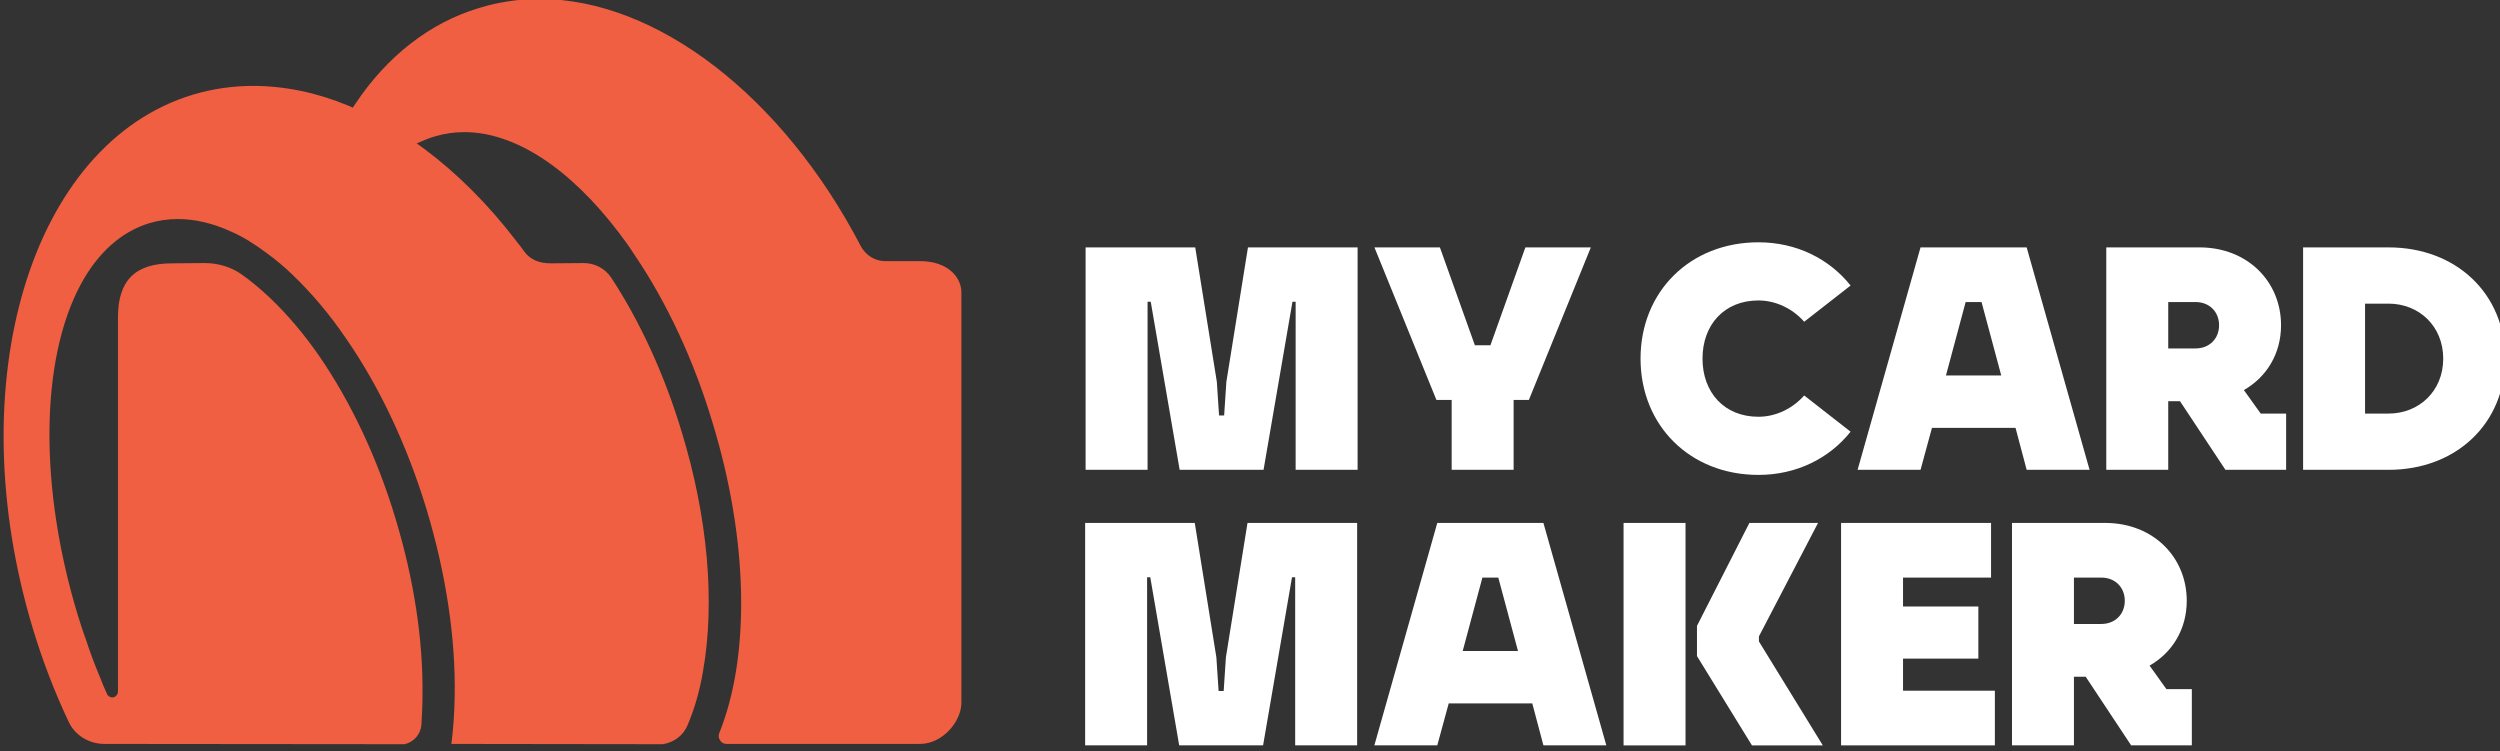
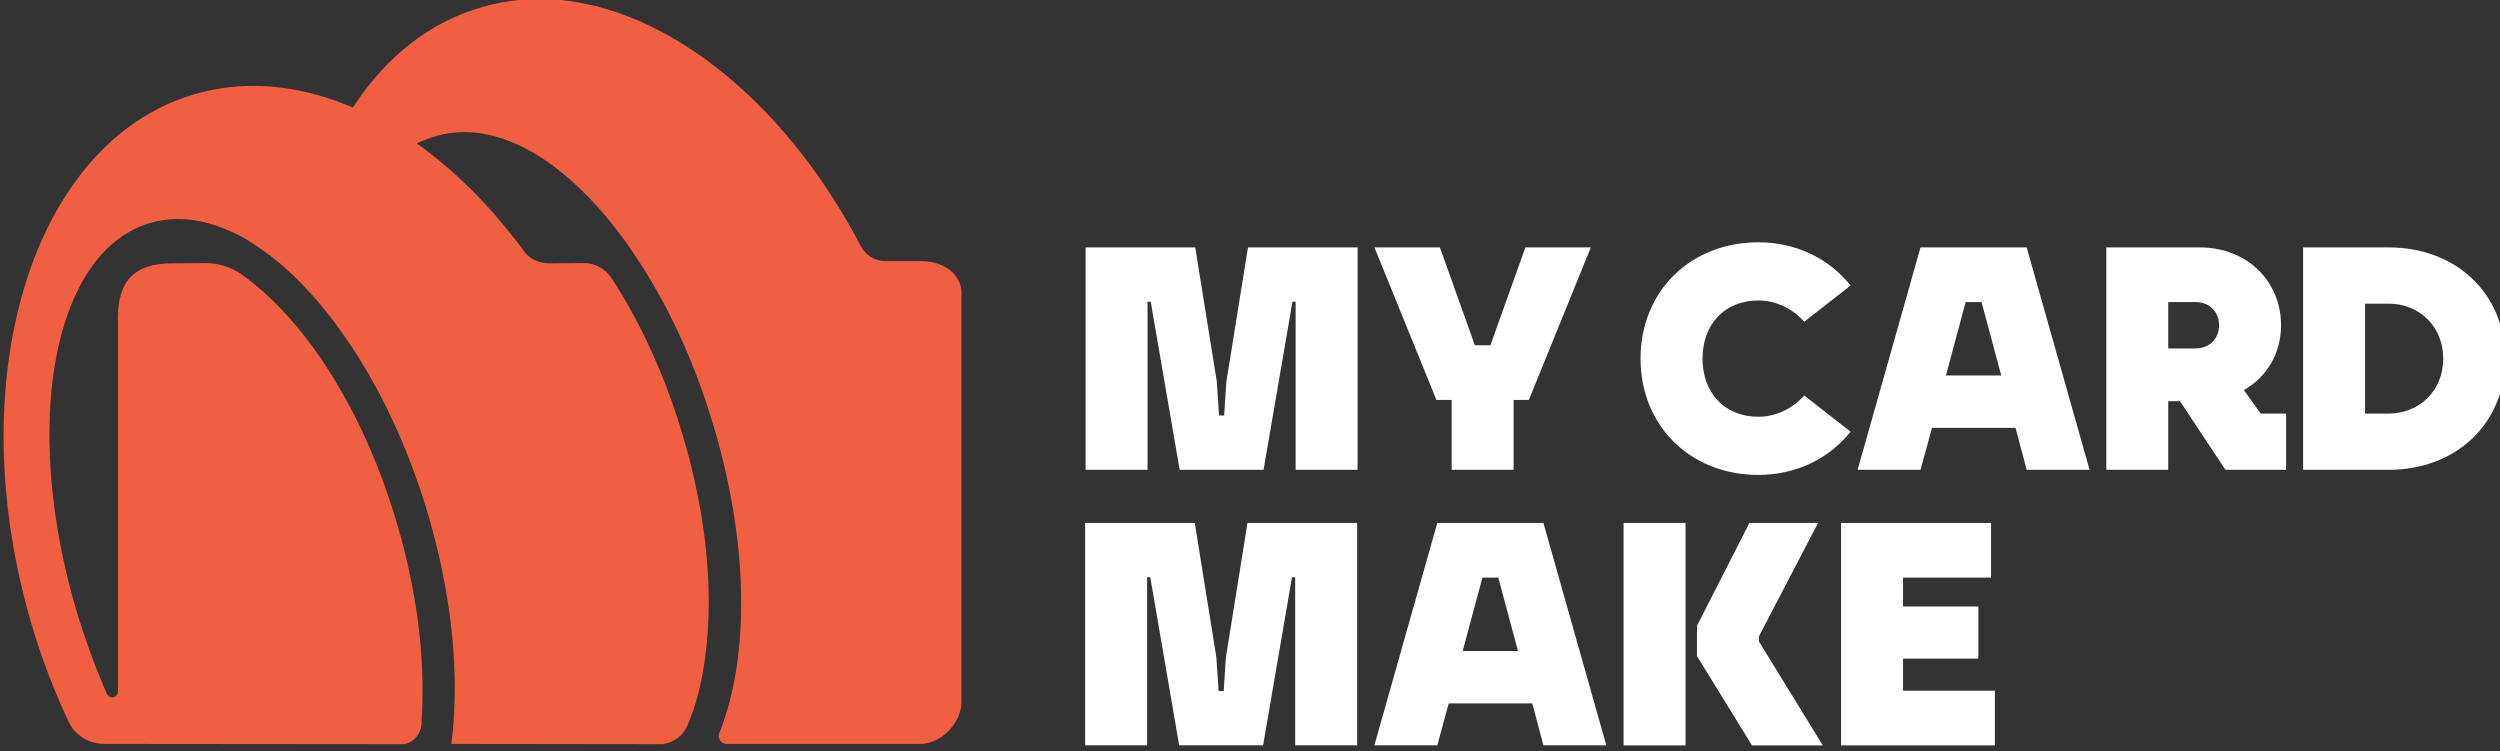
<svg xmlns="http://www.w3.org/2000/svg" xmlns:ns1="http://sodipodi.sourceforge.net/DTD/sodipodi-0.dtd" xmlns:ns2="http://www.inkscape.org/namespaces/inkscape" width="102.407mm" height="30.763mm" viewBox="0 0 102.407 30.763" version="1.1" id="svg5" xml:space="preserve" ns1:docname="MyCardMakersLogo.svg" ns2:version="1.3.2 (091e20e, 2023-11-25, custom)">
  <rect x="0" y="0" width="102.407" height="30.763" fill="#333333" stroke="none" />
  <ns1:namedview id="namedview7" pagecolor="#ffffff" bordercolor="#267aa5" borderopacity="0.25" ns2:showpageshadow="2" ns2:pageopacity="0.0" ns2:pagecheckerboard="0" ns2:deskcolor="#d1d1d1" ns2:document-units="mm" showgrid="false" ns2:zoom="2.7058489" ns2:cx="148.38227" ns2:cy="73.729172" ns2:window-width="1920" ns2:window-height="991" ns2:window-x="-9" ns2:window-y="-9" ns2:window-maximized="1" ns2:current-layer="g354" />
  <defs id="defs2">
    <clipPath clipPathUnits="userSpaceOnUse" id="clipPath196">
      <path d="M 0,566 H 1080 V 0 H 0 Z" id="path194" />
    </clipPath>
  </defs>
  <g id="g190" transform="matrix(0.353,0,0,-0.353,-233.727,66.866)">
    <g id="g192" clip-path="url(#clipPath196)">
      <g id="g198" transform="translate(215.887,479.971)">
        <path d="m 0,0 v -60.941 c 0,-2.778 -2.777,-6.127 -6.168,-6.127 H -34.8 c -0.449,0 -0.817,0.163 -1.021,0.531 -0.245,0.327 -0.286,0.735 -0.123,1.103 4.656,11.559 4.289,28.796 -1.021,46.114 -2.777,9.272 -6.821,17.89 -11.6,24.916 -0.694,1.102 -1.47,2.164 -2.247,3.186 -7.352,9.68 -15.521,14.99 -22.995,14.99 -1.471,0 -2.901,-0.204 -4.289,-0.613 -0.49,-0.122 -0.98,-0.327 -1.43,-0.49 l -1.348,-0.572 1.185,-0.858 c 4.86,-3.635 9.394,-8.169 13.479,-13.479 0.449,-0.571 0.898,-1.143 1.307,-1.715 0.858,-1.184 2.165,-1.756 3.962,-1.756 l 4.861,0.041 c 1.674,0 3.185,-0.817 4.084,-2.165 4.37,-6.658 7.965,-14.582 10.456,-22.874 3.881,-12.662 4.983,-25.242 3.186,-35.494 -0.49,-2.982 -1.307,-5.759 -2.328,-8.128 -0.613,-1.471 -1.96,-2.492 -3.635,-2.778 l -31.41,0.041 c 0.286,2.206 0.449,4.575 0.49,7.066 0.163,8.659 -1.307,18.258 -4.166,27.734 -2.859,9.435 -6.985,18.217 -11.968,25.406 -2.41,3.554 -5.106,6.739 -7.965,9.476 -1.184,1.144 -2.491,2.247 -3.798,3.186 -1.838,1.389 -3.636,2.491 -5.351,3.227 -2.696,1.225 -5.31,1.838 -7.842,1.838 -1.471,0 -2.9,-0.204 -4.248,-0.613 -4.167,-1.266 -7.679,-4.411 -10.212,-9.149 -6.004,-11.233 -6.167,-30.062 -0.408,-49.056 0.408,-1.266 0.776,-2.491 1.225,-3.676 0.613,-1.878 1.307,-3.717 2.043,-5.473 0.326,-0.857 0.694,-1.715 1.062,-2.532 0,-0.041 0.04,-0.041 0.04,-0.082 0.201,-0.351 0.614,-0.519 0.987,-0.409 0.339,0.101 0.584,0.412 0.606,0.777 v 55.59 c 0,5.514 2.533,8.047 8.047,8.047 l 4.82,0.041 c 2.001,0 3.88,-0.572 5.432,-1.634 1.389,-0.981 2.818,-2.165 4.289,-3.554 2.614,-2.491 5.105,-5.432 7.352,-8.7 4.656,-6.78 8.578,-15.072 11.273,-24.058 2.737,-9.026 4.126,-18.135 4.003,-26.304 0,-1.511 -0.082,-2.941 -0.163,-4.33 -0.123,-1.388 -1.103,-2.532 -2.492,-2.859 l -44.562,0.041 c -2.287,0 -4.371,1.266 -5.31,3.267 -2.083,4.412 -3.88,9.068 -5.31,13.806 -11.028,36.434 -0.408,72.01 23.731,79.322 2.86,0.857 5.882,1.307 8.945,1.307 4.657,0 9.436,-0.981 14.174,-2.941 l 0.653,-0.286 0.368,0.572 c 4.738,7.107 11.11,12.049 18.339,14.214 2.9,0.899 5.923,1.348 9.027,1.348 17.359,0 36.067,-14.419 47.666,-36.679 0.736,-1.389 2.125,-2.247 3.636,-2.247 h 5.187 C -1.92,4.615 0,2.124 0,0" style="fill:#267aa5;fill-opacity:1;fill-rule:nonzero;stroke:none" id="path200" />
      </g>
      <g id="g202" transform="translate(253.814,466.672)">
        <path d="M 0,0 0.33,-5.002 H 1.085 L 1.416,0 4.623,19.957 H 20.9 V -13.069 H 11.702 V 11.89 H 11.229 L 6.936,-13.069 H -5.52 L -9.813,11.89 h -0.473 v -24.959 h -9.199 v 33.026 h 16.277 z" style="fill:#267aa5;fill-opacity:1;fill-rule:nonzero;stroke:none" id="path204" />
      </g>
      <g id="g206" transform="translate(288.68,463.983)">
        <path d="m 0,0 h -2.265 l -9.2,22.646 h 9.719 L 3.444,8.115 h 2.311 l 5.19,14.531 h 9.719 L 11.463,0 H 9.199 V -10.38 H 0 Z" style="fill:#267aa5;fill-opacity:1;fill-rule:nonzero;stroke:none" id="path208" />
      </g>
      <g id="g210" transform="translate(316.724,470.116)">
        <path d="m 0,0 c 0,9.955 7.36,17.268 17.504,17.268 5.661,0 10.52,-2.455 13.682,-6.417 L 24.298,5.472 C 22.6,7.407 20.099,8.634 17.504,8.634 12.408,8.634 9.201,5.002 9.201,0 c 0,-5.002 3.207,-8.634 8.303,-8.634 2.595,0 5.096,1.227 6.794,3.162 l 6.888,-5.381 C 28.024,-14.815 23.165,-17.268 17.504,-17.268 7.36,-17.268 0,-9.956 0,0" style="fill:#267aa5;fill-opacity:1;fill-rule:nonzero;stroke:none" id="path212" />
      </g>
      <g id="g214" transform="translate(362.07,467.615)">
        <path d="M 0,0 H 8.209 L 5.284,10.899 H 2.925 Z m -13.117,-14.012 9.343,33.026 h 15.758 l 9.341,-33.026 h -9.341 l -1.652,6.227 H -2.076 l -1.698,-6.227 z" style="fill:#267aa5;fill-opacity:1;fill-rule:nonzero;stroke:none" id="path216" />
      </g>
      <g id="g218" transform="translate(395.073,478.514)">
        <path d="m 0,0 v -6.888 h 4.059 c 2.028,0 3.49,1.416 3.49,3.444 C 7.549,-1.416 6.087,0 4.059,0 Z M -9.199,-24.911 V 8.115 H 4.625 c 7.171,0 12.124,-5.095 12.124,-11.559 0,-4.199 -2.122,-7.691 -5.52,-9.625 l 2.501,-3.49 h 3.774 v -8.352 h -9.01 l -6.748,10.19 H 0 v -10.19 z" style="fill:#267aa5;fill-opacity:1;fill-rule:nonzero;stroke:none" id="path220" />
      </g>
      <g id="g222" transform="translate(424.295,478.277)">
        <path d="m 0,0 v -16.323 h 3.492 c 4.529,0 8.115,3.348 8.115,8.162 C 11.607,-3.35 8.021,0 3.492,0 Z M -9.199,-24.675 V 8.352 H 3.492 c 10.05,0 17.314,-6.888 17.314,-16.513 0,-9.626 -7.264,-16.514 -17.314,-16.514 z" style="fill:#267aa5;fill-opacity:1;fill-rule:nonzero;stroke:none" id="path224" />
      </g>
      <g id="g226" transform="translate(253.744,425.761)">
        <path d="M 0,0 0.33,-5.002 H 1.085 L 1.416,0 4.623,19.957 H 20.9 V -13.069 H 11.701 V 11.89 H 11.229 L 6.936,-13.069 H -5.52 L -9.813,11.89 h -0.473 v -24.959 h -9.199 v 33.026 h 16.277 z" style="fill:#267aa5;fill-opacity:1;fill-rule:nonzero;stroke:none" id="path228" />
      </g>
      <g id="g230" transform="translate(290.318,426.704)">
        <path d="M 0,0 H 8.209 L 5.284,10.899 H 2.925 Z m -13.117,-14.012 9.343,33.026 h 15.758 l 9.341,-33.026 h -9.341 l -1.652,6.227 H -2.076 l -1.698,-6.227 z" style="fill:#267aa5;fill-opacity:1;fill-rule:nonzero;stroke:none" id="path232" />
      </g>
      <path d="m 323.402,412.692 h -9.199 v 33.026 h 9.199 z m 1.7,13.257 v 4.483 l 7.783,15.286 h 10.192 l -8.776,-16.844 v -0.755 l 9.483,-15.427 h -10.52 z" style="fill:#267aa5;fill-opacity:1;fill-rule:nonzero;stroke:none" id="path234" />
      <g id="g236" transform="translate(355.698,420.807)">
        <path d="M 0,0 H 13.636 V -8.115 H -9.199 V 24.911 H 13.069 V 16.795 H 0 V 12.502 H 11.183 V 4.766 H 0 Z" style="fill:#267aa5;fill-opacity:1;fill-rule:nonzero;stroke:none" id="path238" />
      </g>
      <g id="g240" transform="translate(381.072,437.602)">
        <path d="m 0,0 v -6.888 h 4.059 c 2.028,0 3.49,1.416 3.49,3.444 C 7.549,-1.416 6.087,0 4.059,0 Z M -9.199,-24.911 V 8.115 H 4.625 c 7.171,0 12.124,-5.095 12.124,-11.559 0,-4.199 -2.122,-7.691 -5.52,-9.625 l 2.501,-3.49 h 3.774 v -8.352 H 8.494 L 1.746,-14.719 H 0 v -10.192 z" style="fill:#267aa5;fill-opacity:1;fill-rule:nonzero;stroke:none" id="path242" />
      </g>
      <g id="g244" transform="translate(413.046,425.336)">
        <path d="m 0,0 c -5.52,1.273 -11.323,2.547 -11.323,10.19 0,8.87 6.652,10.946 13.069,10.946 4.245,0 8.256,-1.463 12.266,-4.341 L 9.01,10.662 c -2.546,1.746 -4.765,2.689 -7.264,2.689 -1.652,0 -3.868,-0.094 -3.868,-2.595 0,-0.849 0.564,-1.792 2.122,-2.17 L 3.632,7.737 C 9.153,6.463 14.955,5.19 14.955,-2.453 c 0,-8.87 -6.651,-10.946 -13.069,-10.946 -5.33,0 -10.52,2.028 -13.918,5.332 l 5.096,6.227 c 2.831,-2.689 5.899,-3.775 8.822,-3.775 1.652,0 3.869,0.095 3.869,2.595 0,0.849 -0.565,1.793 -2.123,2.171 z" style="fill:#267aa5;fill-opacity:1;fill-rule:nonzero;stroke:none" id="path246" />
      </g>
      <g id="g248" transform="translate(384.62,305.974)">
        <path d="m 0,0 v -103.793 c 0,-4.731 -4.73,-10.435 -10.505,-10.435 h -48.766 c -0.765,0 -1.391,0.278 -1.739,0.904 -0.417,0.557 -0.487,1.252 -0.208,1.879 7.93,19.687 7.304,49.044 -1.739,78.54 -4.731,15.792 -11.618,30.47 -19.757,42.436 -1.183,1.878 -2.505,3.686 -3.827,5.426 -12.521,16.487 -26.435,25.53 -39.165,25.53 -2.505,0 -4.94,-0.348 -7.305,-1.043 -0.835,-0.209 -1.669,-0.557 -2.435,-0.835 l -2.295,-0.974 2.017,-1.461 c 8.278,-6.191 16,-13.913 22.957,-22.957 0.765,-0.974 1.53,-1.947 2.226,-2.921 1.461,-2.018 3.687,-2.992 6.748,-2.992 l 8.279,0.07 c 2.852,0 5.425,-1.391 6.956,-3.687 7.443,-11.34 13.565,-24.835 17.809,-38.957 6.609,-21.566 8.487,-42.992 5.426,-60.453 -0.835,-5.079 -2.226,-9.809 -3.965,-13.844 -1.043,-2.505 -3.339,-4.244 -6.192,-4.731 l -53.496,0.07 c 0.487,3.757 0.765,7.791 0.835,12.035 0.278,14.748 -2.226,31.096 -7.096,47.235 -4.87,16.07 -11.896,31.027 -20.383,43.27 -4.104,6.053 -8.696,11.479 -13.565,16.14 -2.018,1.948 -4.244,3.826 -6.47,5.426 -3.131,2.365 -6.192,4.244 -9.113,5.496 -4.592,2.087 -9.044,3.13 -13.357,3.13 -2.505,0 -4.939,-0.347 -7.235,-1.043 -7.096,-2.157 -13.078,-7.513 -17.392,-15.583 -10.226,-19.131 -10.504,-51.201 -0.695,-83.549 0.695,-2.157 1.322,-4.244 2.087,-6.261 1.044,-3.2 2.226,-6.331 3.478,-9.322 0.557,-1.461 1.183,-2.922 1.809,-4.313 0,-0.07 0.07,-0.07 0.07,-0.139 0.341,-0.599 1.044,-0.884 1.68,-0.696 0.577,0.17 0.994,0.701 1.032,1.322 V -6.4 c 0,9.391 4.313,13.704 13.705,13.704 l 8.209,0.07 c 3.409,0 6.609,-0.974 9.252,-2.783 2.365,-1.669 4.8,-3.687 7.305,-6.052 4.452,-4.243 8.696,-9.253 12.522,-14.818 7.93,-11.548 14.609,-25.67 19.2,-40.974 4.661,-15.374 7.026,-30.888 6.817,-44.801 0,-2.574 -0.138,-5.009 -0.278,-7.374 -0.209,-2.365 -1.878,-4.313 -4.243,-4.87 l -75.897,0.07 c -3.896,0 -7.444,2.156 -9.044,5.565 -3.548,7.513 -6.609,15.444 -9.043,23.513 -18.783,62.054 -0.696,122.646 40.418,135.099 4.869,1.46 10.017,2.226 15.235,2.226 7.93,0 16.069,-1.67 24.139,-5.009 l 1.113,-0.487 0.626,0.974 c 8.07,12.104 18.922,20.522 31.235,24.209 4.94,1.53 10.088,2.296 15.375,2.296 29.565,0 61.427,-24.558 81.183,-62.471 1.253,-2.365 3.618,-3.826 6.192,-3.826 h 8.835 C -3.27,7.861 0,3.617 0,0 Z" style="fill:none;stroke:#0024d6;stroke-width:1;stroke-linecap:butt;stroke-linejoin:miter;stroke-miterlimit:10;stroke-dasharray:none;stroke-opacity:1" id="path250" />
      </g>
      <g id="g252" transform="translate(207.795,98.844)">
        <path d="m 0,0 v -61.937 c 0,-2.823 -2.823,-6.227 -6.268,-6.227 h -29.101 c -0.457,0 -0.83,0.166 -1.038,0.539 -0.249,0.333 -0.29,0.748 -0.124,1.121 4.732,11.749 4.359,29.267 -1.038,46.868 -2.823,9.424 -6.933,18.183 -11.79,25.323 -0.705,1.121 -1.494,2.2 -2.283,3.238 -7.472,9.839 -15.775,15.235 -23.372,15.235 -1.494,0 -2.947,-0.207 -4.358,-0.622 -0.499,-0.125 -0.997,-0.332 -1.454,-0.498 l -1.369,-0.582 1.203,-0.872 c 4.94,-3.694 9.548,-8.302 13.7,-13.699 0.456,-0.581 0.913,-1.162 1.328,-1.743 0.872,-1.204 2.2,-1.785 4.027,-1.785 l 4.94,0.041 c 1.702,0 3.238,-0.83 4.151,-2.2 4.442,-6.767 8.095,-14.82 10.628,-23.247 3.943,-12.869 5.064,-25.655 3.237,-36.075 -0.498,-3.03 -1.328,-5.853 -2.366,-8.261 -0.622,-1.494 -1.992,-2.532 -3.695,-2.823 l -31.923,0.042 c 0.291,2.242 0.457,4.649 0.498,7.182 0.166,8.8 -1.328,18.556 -4.234,28.187 -2.906,9.589 -7.099,18.515 -12.163,25.821 -2.45,3.611 -5.189,6.849 -8.095,9.631 -1.204,1.162 -2.532,2.283 -3.861,3.238 -1.868,1.411 -3.695,2.532 -5.438,3.279 -2.74,1.246 -5.397,1.868 -7.97,1.868 -1.495,0 -2.948,-0.207 -4.318,-0.622 -4.234,-1.287 -7.804,-4.484 -10.378,-9.299 -6.102,-11.416 -6.269,-30.554 -0.415,-49.857 0.415,-1.287 0.789,-2.532 1.245,-3.736 0.623,-1.91 1.329,-3.778 2.076,-5.563 0.332,-0.872 0.705,-1.744 1.079,-2.574 0,-0.041 0.042,-0.041 0.042,-0.083 0.204,-0.357 0.623,-0.527 1.002,-0.415 0.345,0.102 0.594,0.418 0.617,0.789 v 56.499 c 0,5.604 2.573,8.178 8.178,8.178 l 4.898,0.041 c 2.034,0 3.944,-0.581 5.521,-1.66 1.412,-0.997 2.865,-2.201 4.359,-3.612 2.657,-2.532 5.189,-5.521 7.473,-8.842 4.732,-6.891 8.717,-15.318 11.457,-24.451 2.781,-9.174 4.193,-18.432 4.068,-26.734 0,-1.536 -0.083,-2.989 -0.166,-4.401 -0.124,-1.411 -1.121,-2.574 -2.532,-2.906 l -45.291,0.042 c -2.324,0 -4.441,1.287 -5.396,3.321 -2.117,4.483 -3.944,9.216 -5.397,14.031 -11.208,37.03 -0.415,73.187 24.119,80.618 2.906,0.872 5.978,1.329 9.091,1.329 4.733,0 9.59,-0.997 14.405,-2.989 l 0.665,-0.291 0.373,0.581 c 4.816,7.223 11.292,12.247 18.639,14.447 2.948,0.913 6.02,1.37 9.175,1.37 17.643,0 36.656,-14.655 48.445,-37.279 0.748,-1.411 2.159,-2.283 3.695,-2.283 h 5.272 C -1.951,4.691 0,2.158 0,0" style="fill:#0024d6;fill-opacity:1;fill-rule:nonzero;stroke:none" id="path254" />
      </g>
      <g id="g256" transform="translate(773.679,447.174)">
        <path d="m 0,0 v -47.629 c 0,-2.171 -2.171,-4.788 -4.82,-4.788 h -22.378 c -0.351,0 -0.639,0.128 -0.798,0.415 -0.192,0.255 -0.224,0.574 -0.096,0.862 3.639,9.034 3.352,22.505 -0.798,36.04 -2.171,7.247 -5.331,13.983 -9.066,19.473 -0.543,0.862 -1.149,1.692 -1.756,2.49 -5.746,7.566 -12.13,11.716 -17.972,11.716 -1.15,0 -2.267,-0.16 -3.352,-0.479 -0.383,-0.096 -0.766,-0.255 -1.118,-0.383 l -1.053,-0.447 0.926,-0.67 c 3.799,-2.841 7.342,-6.385 10.534,-10.535 0.351,-0.447 0.703,-0.894 1.022,-1.34 0.67,-0.926 1.692,-1.373 3.096,-1.373 l 3.799,0.032 c 1.309,0 2.49,-0.639 3.192,-1.692 3.416,-5.204 6.225,-11.397 8.173,-17.877 3.032,-9.896 3.894,-19.728 2.49,-27.741 -0.384,-2.33 -1.022,-4.501 -1.82,-6.352 -0.479,-1.15 -1.532,-1.948 -2.841,-2.171 l -24.549,0.032 c 0.224,1.724 0.351,3.575 0.383,5.522 0.128,6.768 -1.021,14.27 -3.256,21.676 -2.234,7.374 -5.459,14.238 -9.353,19.856 -1.884,2.777 -3.99,5.267 -6.225,7.406 -0.926,0.894 -1.947,1.756 -2.969,2.49 -1.436,1.085 -2.841,1.947 -4.182,2.522 -2.107,0.957 -4.15,1.436 -6.129,1.436 -1.149,0 -2.266,-0.159 -3.32,-0.479 -3.256,-0.989 -6.001,-3.447 -7.981,-7.15 -4.692,-8.779 -4.82,-23.495 -0.319,-38.339 0.319,-0.99 0.607,-1.948 0.958,-2.873 0.479,-1.469 1.021,-2.905 1.596,-4.278 0.255,-0.67 0.543,-1.341 0.83,-1.979 0,-0.032 0.032,-0.032 0.032,-0.064 0.157,-0.275 0.479,-0.406 0.771,-0.32 0.265,0.079 0.456,0.322 0.474,0.607 v 43.447 c 0,4.31 1.979,6.289 6.289,6.289 l 3.767,0.032 c 1.564,0 3.032,-0.447 4.245,-1.277 1.086,-0.766 2.203,-1.692 3.352,-2.777 2.043,-1.948 3.99,-4.246 5.746,-6.8 3.639,-5.299 6.704,-11.779 8.811,-18.803 2.139,-7.054 3.224,-14.173 3.128,-20.558 0,-1.181 -0.063,-2.298 -0.127,-3.384 -0.096,-1.085 -0.862,-1.979 -1.948,-2.234 l -34.827,0.032 c -1.788,0 -3.416,0.989 -4.15,2.554 -1.628,3.447 -3.033,7.086 -4.15,10.789 -8.619,28.476 -0.32,56.28 18.547,61.995 2.234,0.67 4.597,1.021 6.991,1.021 3.639,0 7.374,-0.766 11.077,-2.298 l 0.511,-0.224 0.287,0.447 c 3.703,5.555 8.683,9.417 14.333,11.109 2.267,0.702 4.629,1.054 7.055,1.054 13.568,0 28.188,-11.269 37.254,-28.667 0.575,-1.085 1.66,-1.756 2.841,-1.756 h 4.055 C -1.5,3.607 0,1.66 0,0" style="fill:#267aa5;fill-opacity:1;fill-rule:nonzero;stroke:none" id="path258" />
      </g>
      <g id="g260" transform="translate(803.32,436.78)">
        <path d="m 0,0 0.258,-3.909 h 0.59 L 1.106,0 3.613,15.598 H 16.335 V -10.214 H 9.145 V 9.292 H 8.776 L 5.421,-10.214 H -4.314 L -7.67,9.292 h -0.369 v -19.506 h -7.189 v 25.812 h 12.721 z" style="fill:#267aa5;fill-opacity:1;fill-rule:nonzero;stroke:none" id="path262" />
      </g>
      <g id="g264" transform="translate(830.57,434.678)">
        <path d="m 0,0 h -1.77 l -7.191,17.699 h 7.596 L 2.692,6.343 H 4.498 L 8.554,17.699 H 16.15 L 8.959,0 H 7.189 V -8.113 H 0 Z" style="fill:#267aa5;fill-opacity:1;fill-rule:nonzero;stroke:none" id="path266" />
      </g>
      <g id="g268" transform="translate(852.488,439.471)">
        <path d="m 0,0 c 0,7.781 5.753,13.496 13.68,13.496 4.425,0 8.223,-1.919 10.694,-5.016 L 18.99,4.277 C 17.663,5.789 15.709,6.748 13.68,6.748 9.698,6.748 7.191,3.909 7.191,0 c 0,-3.909 2.507,-6.748 6.489,-6.748 2.029,0 3.983,0.959 5.31,2.471 l 5.384,-4.205 C 21.903,-11.579 18.105,-13.496 13.68,-13.496 5.753,-13.496 0,-7.781 0,0" style="fill:#267aa5;fill-opacity:1;fill-rule:nonzero;stroke:none" id="path270" />
      </g>
      <g id="g272" transform="translate(887.928,437.517)">
        <path d="M 0,0 H 6.416 L 4.13,8.518 H 2.286 Z M -10.252,-10.951 -2.95,14.86 H 9.366 l 7.3,-25.811 h -7.3 l -1.291,4.867 h -9.698 l -1.327,-4.867 z" style="fill:#267aa5;fill-opacity:1;fill-rule:nonzero;stroke:none" id="path274" />
      </g>
      <g id="g276" transform="translate(913.722,446.035)">
        <path d="m 0,0 v -5.383 h 3.172 c 1.585,0 2.728,1.106 2.728,2.691 C 5.9,-1.106 4.757,0 3.172,0 Z M -7.189,-19.469 V 6.343 H 3.615 c 5.604,0 9.476,-3.983 9.476,-9.035 0,-3.281 -1.659,-6.01 -4.315,-7.522 l 1.955,-2.728 h 2.949 v -6.527 H 6.638 l -5.273,7.964 H 0 v -7.964 z" style="fill:#267aa5;fill-opacity:1;fill-rule:nonzero;stroke:none" id="path278" />
      </g>
      <g id="g280" transform="translate(936.561,445.85)">
        <path d="m 0,0 v -12.757 h 2.729 c 3.54,0 6.343,2.616 6.343,6.378 C 9.072,-2.618 6.269,0 2.729,0 Z M -7.189,-19.284 V 6.527 h 9.918 c 7.854,0 13.532,-5.383 13.532,-12.906 0,-7.522 -5.678,-12.905 -13.532,-12.905 z" style="fill:#267aa5;fill-opacity:1;fill-rule:nonzero;stroke:none" id="path282" />
      </g>
      <g id="g284" transform="translate(803.266,404.805)">
        <path d="m 0,0 0.258,-3.909 h 0.59 L 1.106,0 3.613,15.598 H 16.335 V -10.214 H 9.145 V 9.292 H 8.776 L 5.421,-10.214 H -4.314 L -7.67,9.292 h -0.369 v -19.506 h -7.189 v 25.812 h 12.721 z" style="fill:#267aa5;fill-opacity:1;fill-rule:nonzero;stroke:none" id="path286" />
      </g>
      <g id="g288" transform="translate(831.851,405.543)">
        <path d="M 0,0 H 6.416 L 4.13,8.518 H 2.286 Z M -10.252,-10.951 -2.95,14.86 H 9.366 l 7.3,-25.811 h -7.3 l -1.291,4.867 h -9.698 l -1.327,-4.867 z" style="fill:#ffffff;fill-opacity:1;fill-rule:nonzero;stroke:none" id="path290" />
      </g>
      <path d="m 857.707,394.591 h -7.189 v 25.812 h 7.189 z m 1.329,10.362 v 3.503 l 6.083,11.947 h 7.965 l -6.859,-13.164 v -0.59 l 7.412,-12.058 h -8.222 z" style="fill:#ffffff;fill-opacity:1;fill-rule:nonzero;stroke:none" id="path292" />
      <g id="g294" transform="translate(882.948,400.934)">
        <path d="M 0,0 H 10.657 V -6.343 H -7.189 V 19.469 H 10.214 V 13.127 H 0 V 9.771 H 8.74 V 3.724 H 0 Z" style="fill:#ffffff;fill-opacity:1;fill-rule:nonzero;stroke:none" id="path296" />
      </g>
      <g id="g298" transform="translate(902.78,414.06)">
        <path d="m 0,0 v -5.383 h 3.172 c 1.585,0 2.728,1.106 2.728,2.691 C 5.9,-1.106 4.757,0 3.172,0 Z M -7.189,-19.469 V 6.343 H 3.615 c 5.604,0 9.476,-3.983 9.476,-9.035 0,-3.281 -1.659,-6.01 -4.315,-7.522 l 1.955,-2.728 h 2.949 v -6.527 H 6.638 l -5.273,7.965 H 0 v -7.965 z" style="fill:#ffffff;fill-opacity:1;fill-rule:nonzero;stroke:none" id="path300" />
      </g>
      <g id="g302" transform="translate(927.769,404.474)">
        <path d="m 0,0 c -4.314,0.995 -8.85,1.991 -8.85,7.964 0,6.932 5.199,8.555 10.215,8.555 3.317,0 6.452,-1.144 9.586,-3.392 L 7.042,8.333 c -1.99,1.365 -3.724,2.102 -5.677,2.102 -1.291,0 -3.024,-0.074 -3.024,-2.028 C -1.659,7.743 -1.217,7.006 0,6.71 L 2.839,6.047 c 4.314,-0.995 8.849,-1.991 8.849,-7.964 0,-6.933 -5.198,-8.555 -10.214,-8.555 -4.166,0 -8.222,1.585 -10.878,4.167 l 3.983,4.867 c 2.213,-2.102 4.61,-2.95 6.895,-2.95 1.291,0 3.024,0.074 3.024,2.028 0,0.664 -0.442,1.401 -1.659,1.696 z" style="fill:#ffffff;fill-opacity:1;fill-rule:nonzero;stroke:none" id="path304" />
      </g>
      <path d="M 586.172,264.604 H 43.707 v 282.321 H 586.172 Z" style="fill:#267aa5;fill-opacity:1;fill-rule:nonzero;stroke:none" id="path306" />
      <g id="g308" transform="translate(773.679,155.511)" style="fill:#f05f41;fill-opacity:1">
        <path d="m 0,0 v -47.629 c 0,-2.171 -2.171,-4.788 -4.82,-4.788 h -22.378 c -0.351,0 -0.639,0.128 -0.798,0.415 -0.192,0.255 -0.224,0.574 -0.096,0.862 3.639,9.034 3.352,22.505 -0.798,36.04 -2.171,7.247 -5.331,13.983 -9.066,19.473 -0.543,0.862 -1.149,1.692 -1.756,2.49 -5.746,7.566 -12.13,11.716 -17.972,11.716 -1.15,0 -2.267,-0.16 -3.352,-0.479 -0.383,-0.096 -0.766,-0.255 -1.118,-0.383 l -1.053,-0.447 0.926,-0.67 c 3.799,-2.841 7.342,-6.385 10.534,-10.535 0.351,-0.447 0.703,-0.894 1.022,-1.34 0.67,-0.926 1.692,-1.373 3.096,-1.373 l 3.799,0.032 c 1.309,0 2.49,-0.639 3.192,-1.692 3.416,-5.204 6.225,-11.397 8.173,-17.877 3.032,-9.896 3.894,-19.728 2.49,-27.741 -0.384,-2.33 -1.022,-4.501 -1.82,-6.352 -0.479,-1.15 -1.532,-1.948 -2.841,-2.171 l -24.549,0.032 c 0.224,1.724 0.351,3.575 0.383,5.522 0.128,6.768 -1.021,14.27 -3.256,21.676 -2.234,7.374 -5.459,14.238 -9.353,19.856 -1.884,2.777 -3.99,5.267 -6.225,7.406 -0.926,0.894 -1.947,1.756 -2.969,2.49 -1.436,1.085 -2.841,1.947 -4.182,2.522 -2.107,0.957 -4.15,1.436 -6.129,1.436 -1.149,0 -2.266,-0.159 -3.32,-0.479 -3.256,-0.989 -6.001,-3.447 -7.981,-7.15 -4.692,-8.779 -4.82,-23.495 -0.319,-38.339 0.319,-0.99 0.607,-1.948 0.958,-2.873 0.479,-1.469 1.021,-2.905 1.596,-4.278 0.255,-0.67 0.543,-1.341 0.83,-1.979 0,-0.032 0.032,-0.032 0.032,-0.064 0.157,-0.275 0.479,-0.406 0.771,-0.32 0.265,0.079 0.456,0.322 0.474,0.607 v 43.447 c 0,4.31 1.979,6.289 6.289,6.289 l 3.767,0.032 c 1.564,0 3.032,-0.447 4.245,-1.277 1.086,-0.766 2.203,-1.692 3.352,-2.777 2.043,-1.948 3.99,-4.246 5.746,-6.8 3.639,-5.299 6.704,-11.78 8.811,-18.803 2.139,-7.054 3.224,-14.173 3.128,-20.558 0,-1.181 -0.063,-2.298 -0.127,-3.384 -0.096,-1.085 -0.862,-1.979 -1.948,-2.234 l -34.827,0.032 c -1.788,0 -3.416,0.989 -4.15,2.554 -1.628,3.447 -3.033,7.086 -4.15,10.789 -8.619,28.476 -0.32,56.28 18.547,61.995 2.234,0.67 4.597,1.021 6.991,1.021 3.639,0 7.374,-0.766 11.077,-2.298 l 0.511,-0.224 0.287,0.447 c 3.703,5.555 8.683,9.417 14.333,11.109 2.267,0.702 4.629,1.054 7.055,1.054 13.568,0 28.188,-11.269 37.254,-28.667 0.575,-1.085 1.66,-1.756 2.841,-1.756 h 4.055 C -1.5,3.607 0,1.66 0,0" style="fill:#f05f41;fill-opacity:1;fill-rule:nonzero;stroke:none" id="path310" />
      </g>
      <g id="g312" transform="translate(803.32,145.117)">
        <path d="m 0,0 0.258,-3.909 h 0.59 L 1.106,0 3.613,15.598 H 16.335 V -10.214 H 9.145 V 9.292 H 8.776 L 5.421,-10.214 H -4.314 L -7.67,9.292 h -0.369 v -19.506 h -7.189 v 25.812 h 12.721 z" style="fill:#ffffff;fill-opacity:1;fill-rule:nonzero;stroke:none" id="path314" />
      </g>
      <g id="g316" transform="translate(830.57,143.015)">
        <path d="m 0,0 h -1.77 l -7.191,17.699 h 7.596 L 2.692,6.343 H 4.498 L 8.554,17.699 H 16.15 L 8.959,0 H 7.189 V -8.113 H 0 Z" style="fill:#ffffff;fill-opacity:1;fill-rule:nonzero;stroke:none" id="path318" />
      </g>
      <g id="g320" transform="translate(852.488,147.809)">
        <path d="m 0,0 c 0,7.781 5.753,13.496 13.68,13.496 4.425,0 8.223,-1.919 10.694,-5.016 L 18.99,4.277 C 17.663,5.789 15.709,6.748 13.68,6.748 9.698,6.748 7.191,3.909 7.191,0 c 0,-3.909 2.507,-6.748 6.489,-6.748 2.029,0 3.983,0.959 5.31,2.471 l 5.384,-4.205 C 21.903,-11.579 18.105,-13.496 13.68,-13.496 5.753,-13.496 0,-7.781 0,0" style="fill:#ffffff;fill-opacity:1;fill-rule:nonzero;stroke:none" id="path322" />
      </g>
      <g id="g324" transform="translate(887.928,145.854)">
        <path d="M 0,0 H 6.416 L 4.13,8.518 H 2.286 Z M -10.252,-10.951 -2.95,14.86 H 9.366 l 7.3,-25.811 h -7.3 l -1.291,4.867 h -9.698 l -1.327,-4.867 z" style="fill:#ffffff;fill-opacity:1;fill-rule:nonzero;stroke:none" id="path326" />
      </g>
      <g id="g328" transform="translate(913.722,154.372)">
        <path d="m 0,0 v -5.383 h 3.172 c 1.585,0 2.728,1.106 2.728,2.691 C 5.9,-1.106 4.757,0 3.172,0 Z M -7.189,-19.469 V 6.343 H 3.615 c 5.604,0 9.476,-3.983 9.476,-9.035 0,-3.281 -1.659,-6.01 -4.315,-7.522 l 1.955,-2.728 h 2.949 v -6.527 H 6.638 l -5.273,7.964 H 0 v -7.964 z" style="fill:#ffffff;fill-opacity:1;fill-rule:nonzero;stroke:none" id="path330" />
      </g>
      <g id="g332" transform="translate(936.561,154.187)">
        <path d="m 0,0 v -12.757 h 2.729 c 3.54,0 6.343,2.616 6.343,6.378 C 9.072,-2.618 6.269,0 2.729,0 Z M -7.189,-19.284 V 6.527 h 9.918 c 7.854,0 13.532,-5.383 13.532,-12.906 0,-7.522 -5.678,-12.905 -13.532,-12.905 z" style="fill:#ffffff;fill-opacity:1;fill-rule:nonzero;stroke:none" id="path334" />
      </g>
      <g id="g336" transform="translate(803.266,113.143)">
        <path d="m 0,0 0.258,-3.909 h 0.59 L 1.106,0 3.613,15.598 H 16.335 V -10.214 H 9.145 V 9.292 H 8.776 L 5.421,-10.214 H -4.314 L -7.67,9.292 h -0.369 v -19.506 h -7.189 v 25.812 h 12.721 z" style="fill:#ffffff;fill-opacity:1;fill-rule:nonzero;stroke:none" id="path338" />
      </g>
      <g id="g340" transform="translate(831.851,113.88)">
        <path d="M 0,0 H 6.416 L 4.13,8.518 H 2.286 Z M -10.252,-10.951 -2.95,14.86 H 9.366 l 7.3,-25.811 h -7.3 l -1.291,4.867 h -9.698 l -1.327,-4.867 z" style="fill:#ffffff;fill-opacity:1;fill-rule:nonzero;stroke:none" id="path342" />
      </g>
      <path d="m 857.707,102.928 h -7.189 v 25.812 h 7.189 z m 1.329,10.362 v 3.504 l 6.083,11.946 h 7.965 l -6.859,-13.164 v -0.59 l 7.412,-12.058 h -8.222 z" style="fill:#ffffff;fill-opacity:1;fill-rule:nonzero;stroke:none" id="path344" />
      <g id="g346" transform="translate(882.948,109.271)">
        <path d="M 0,0 H 10.657 V -6.343 H -7.189 V 19.469 H 10.214 V 13.127 H 0 V 9.771 H 8.74 V 3.725 H 0 Z" style="fill:#ffffff;fill-opacity:1;fill-rule:nonzero;stroke:none" id="path348" />
      </g>
      <g id="g350" transform="translate(902.78,122.398)">
-         <path d="m 0,0 v -5.383 h 3.172 c 1.585,0 2.728,1.106 2.728,2.691 C 5.9,-1.106 4.757,0 3.172,0 Z M -7.189,-19.469 V 6.343 H 3.615 c 5.604,0 9.476,-3.983 9.476,-9.035 0,-3.281 -1.659,-6.01 -4.315,-7.522 l 1.955,-2.728 h 2.949 v -6.527 H 6.638 l -5.273,7.965 H 0 v -7.965 z" style="fill:#ffffff;fill-opacity:1;fill-rule:nonzero;stroke:none" id="path352" />
-       </g>
+         </g>
      <g id="g354" transform="translate(927.769,112.811)" />
      <g id="g358" transform="translate(199.492,30.639)">
        <path d="m 0,0 h -112.263 c -4.586,0 -8.303,3.717 -8.303,8.303 v 55.959 c 0,4.585 3.717,8.303 8.303,8.303 H 0 c 4.586,0 8.303,-3.718 8.303,-8.303 V 8.303 C 8.303,3.717 4.586,0 0,0 Z" style="fill:none;stroke:#ff0000;stroke-width:1;stroke-linecap:butt;stroke-linejoin:miter;stroke-miterlimit:10;stroke-dasharray:none;stroke-opacity:1" id="path360" />
      </g>
      <g id="g362" transform="translate(181.268,111.207)">
        <path d="m 0,0 c 0,-24.94 -25.711,-45.158 -57.428,-45.158 -31.716,0 -57.427,20.218 -57.427,45.158 0,24.94 25.711,45.158 57.427,45.158 C -25.711,45.158 0,24.94 0,0 Z" style="fill:none;stroke:#ff0000;stroke-width:1;stroke-linecap:butt;stroke-linejoin:miter;stroke-miterlimit:10;stroke-dasharray:none;stroke-opacity:1" id="path364" />
      </g>
      <g id="g366" transform="translate(120.153,132.162)">
-         <path d="M 0,0 H 173.33" style="fill:none;stroke:#ff0000;stroke-width:1;stroke-linecap:butt;stroke-linejoin:miter;stroke-miterlimit:10;stroke-dasharray:none;stroke-opacity:1" id="path368" />
-       </g>
+         </g>
      <g id="g370" transform="translate(190.626,63.953)">
        <path d="M 0,0 H 173.33" style="fill:none;stroke:#ff0000;stroke-width:1;stroke-linecap:butt;stroke-linejoin:miter;stroke-miterlimit:10;stroke-dasharray:none;stroke-opacity:1" id="path372" />
      </g>
    </g>
  </g>
</svg>